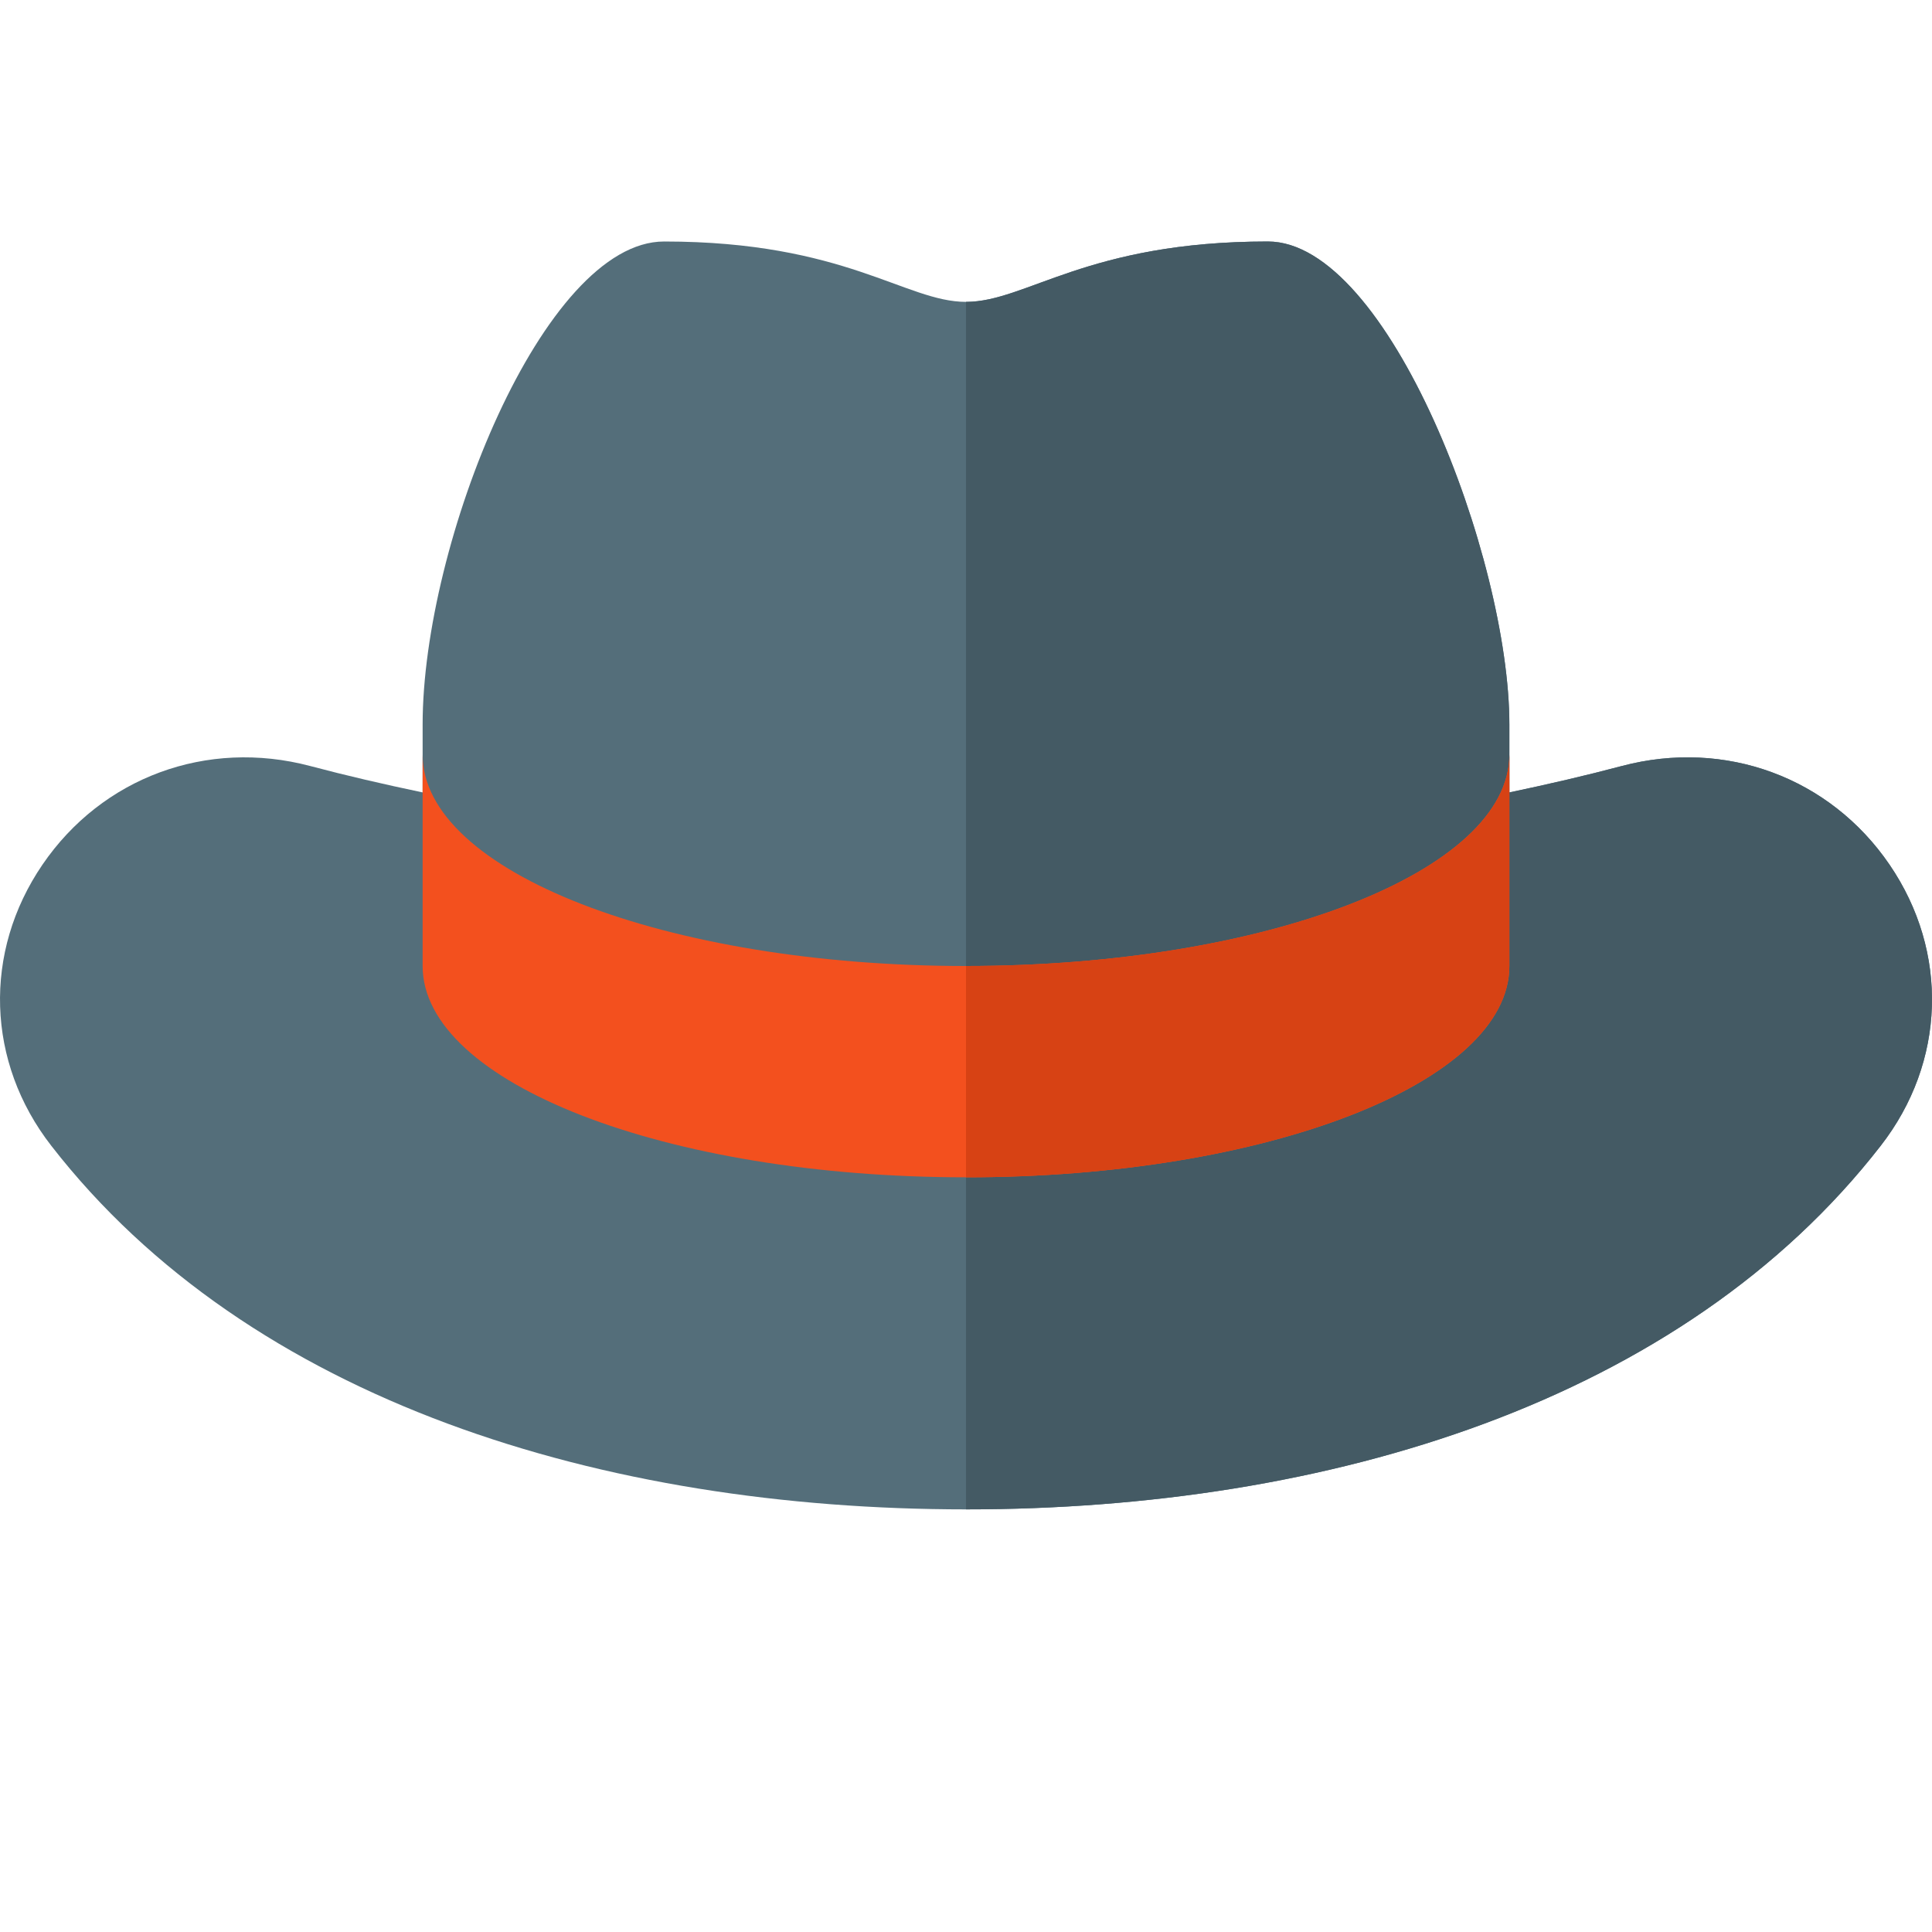
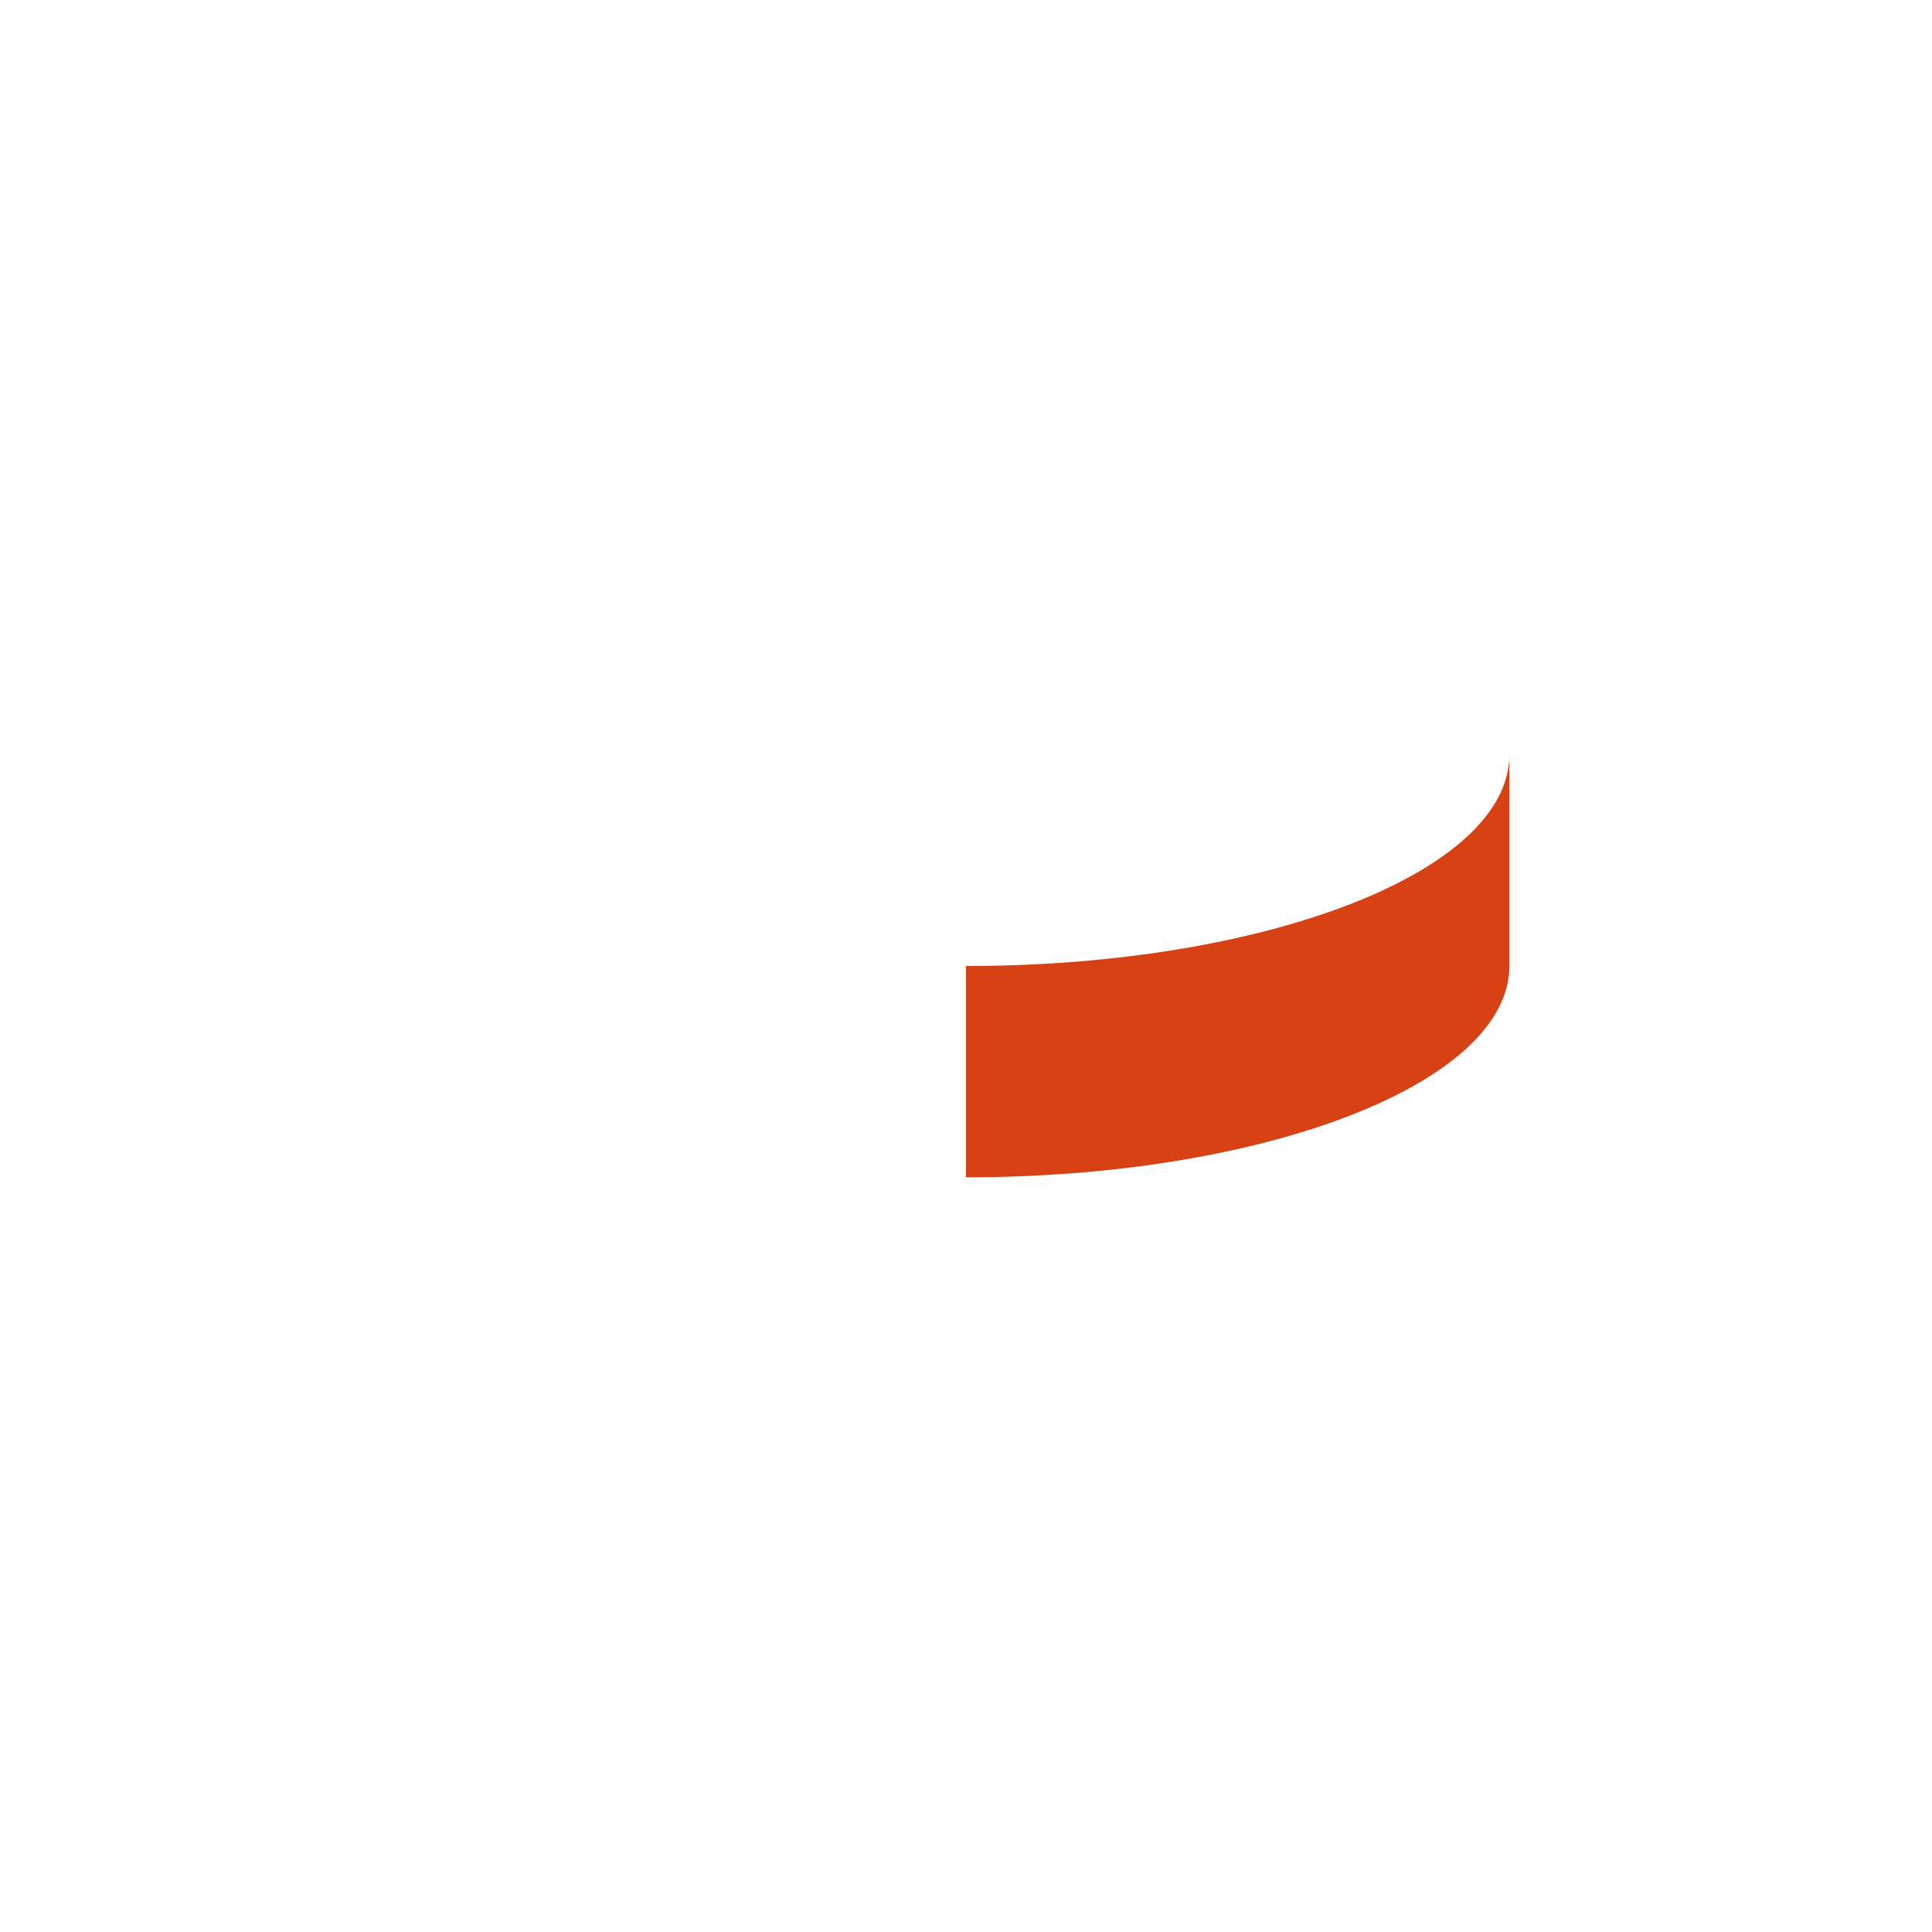
<svg xmlns="http://www.w3.org/2000/svg" version="1.1" viewBox="0 0 512 512">
  <g>
-     <path d="M498.4,303.65c-52.65,67.8 -146.4,96.35 -242.4,96.35c-96,0 -189.75,-28.55 -242.4,-96.35c-17.25,-22.15 -18.15,-51.35 -2.35,-74.5c15.8,-23.15 43.55,-33.4 70.95,-26.15c9.6,2.55 19.55,4.85 29.8,7l0,-18c0,-48 32,-128 64,-128c48,0 64,16 80,16c16,0 32,-16 80,-16c32,0 64,83.9 64,128l0,18c10.25,-2.15 20.2,-4.45 29.8,-7c27.4,-7.25 55.15,3 70.95,26.15c15.8,23.15 14.9,52.35 -2.35,74.5z" fill="#546e7a" />
-     <path d="M498.4,303.65c-52.65,67.8 -146.4,96.35 -242.4,96.35l0,-320c16,0 32,-16 80,-16c32,0 64,83.9 64,128l0,18c10.25,-2.15 20.2,-4.45 29.8,-7c27.4,-7.25 55.15,3 70.95,26.15c15.8,23.15 14.9,52.35 -2.35,74.5z" fill="#445a64" />
-     <path d="M112,200c0,30.95 64.45,56 144,56c79.55,0 144,-25.05 144,-56l0,56c0,30.95 -64.45,56 -144,56c-79.55,0 -144,-25.05 -144,-56z" fill="#f3501e" />
    <path d="M256,256c79.55,0 144,-25.05 144,-56l0,56c0,30.95 -64.45,56 -144,56z" fill="#d74214" />
  </g>
</svg>